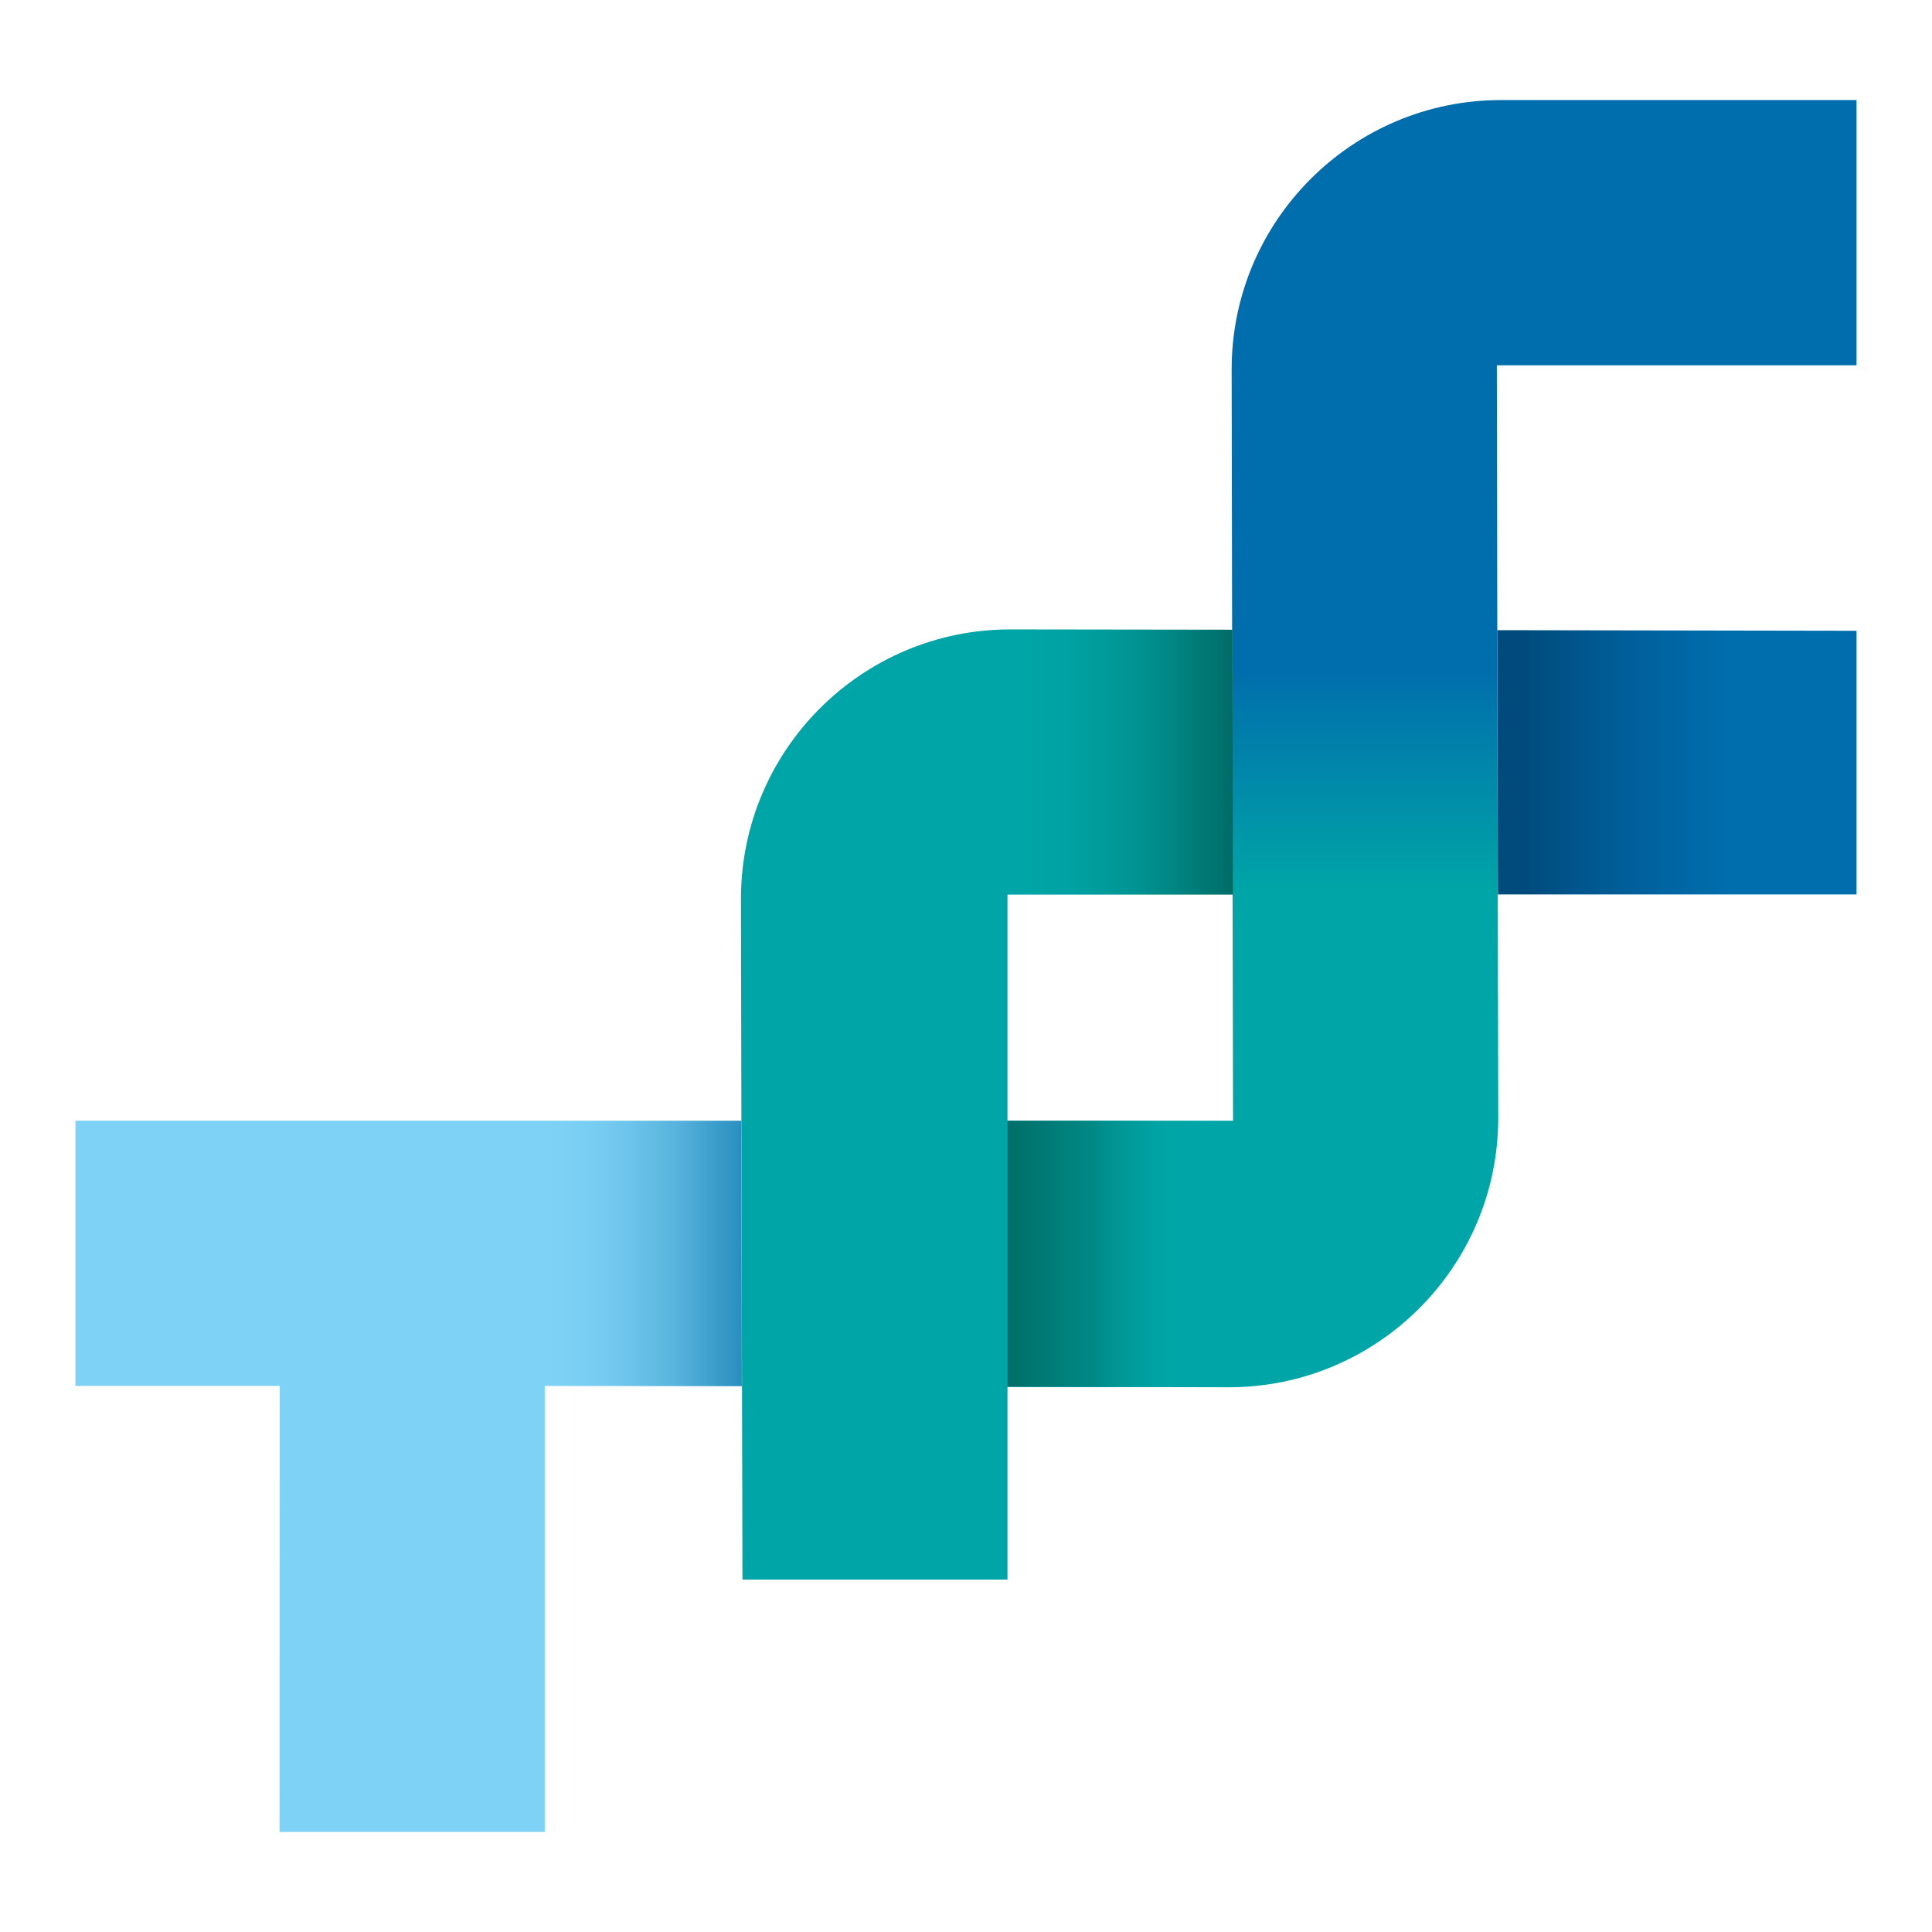
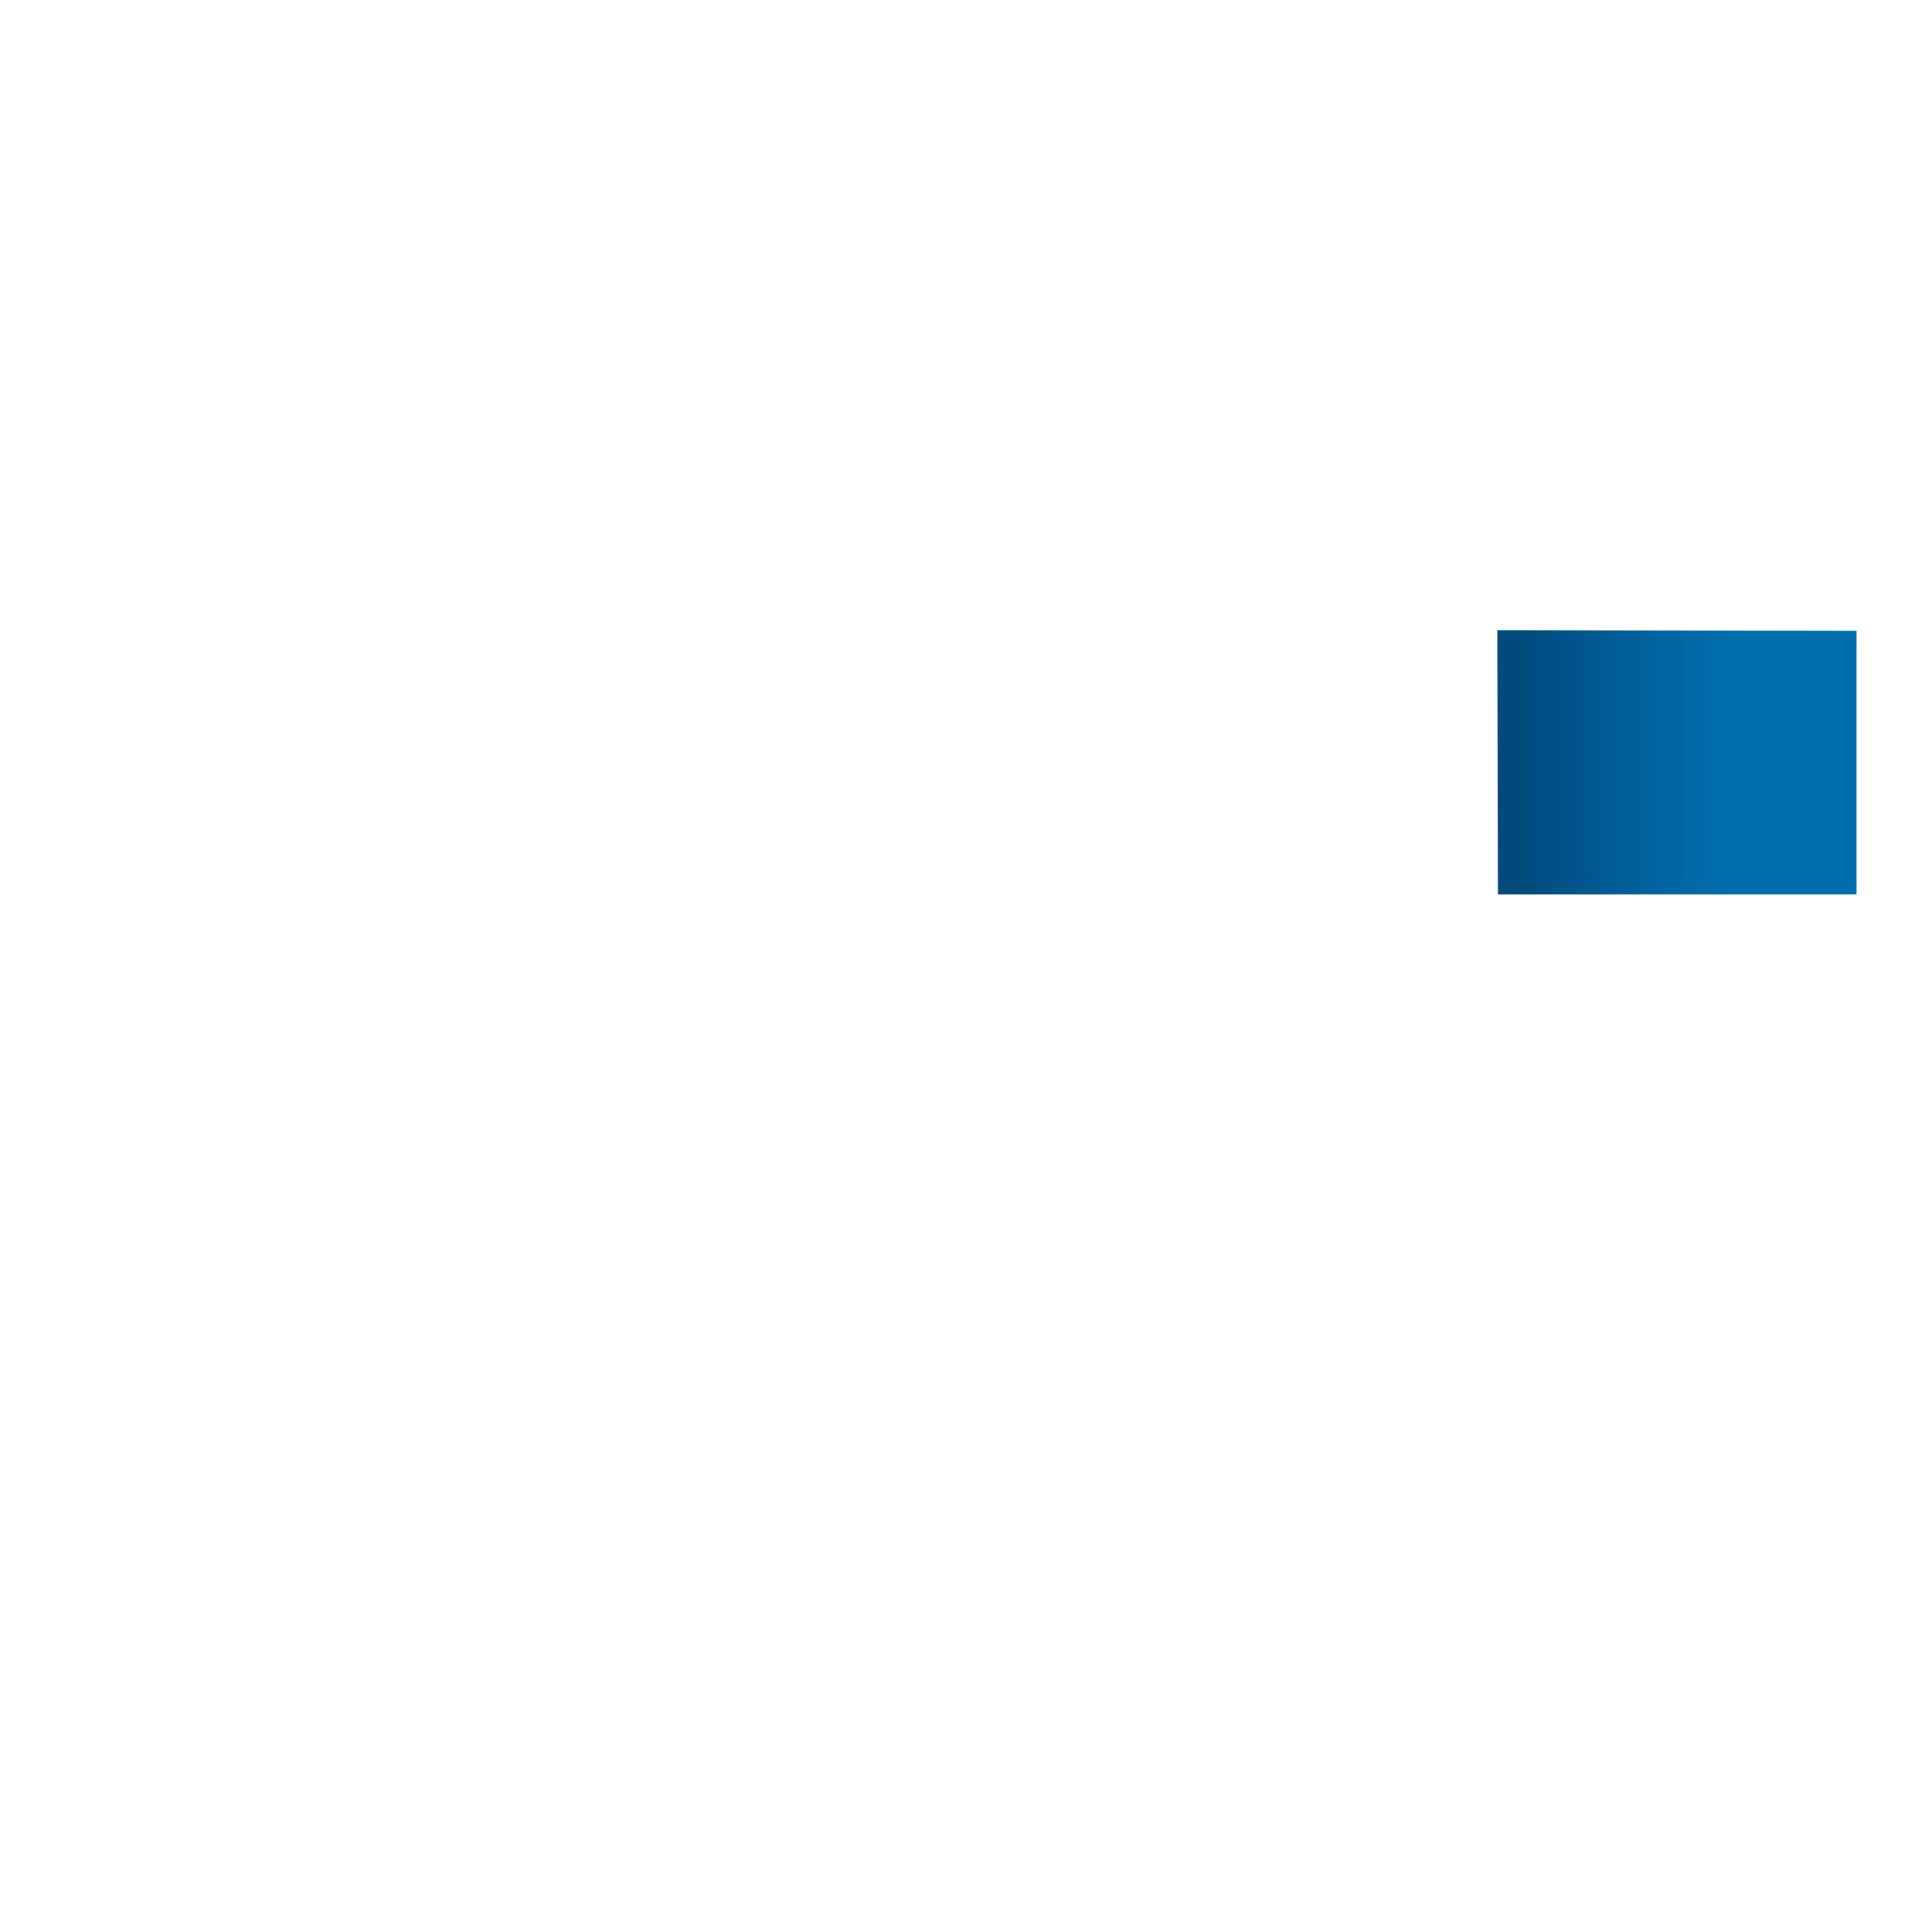
<svg xmlns="http://www.w3.org/2000/svg" id="uuid-a101e0c0-836d-41e7-84ee-daa28d3b1abe" viewBox="0 0 128 128">
  <defs>
    <linearGradient id="uuid-ec2193df-8ced-4b95-ad1a-9bce3a1b3454" x1="5" y1="97.81" x2="49.15" y2="97.81" gradientUnits="userSpaceOnUse">
      <stop offset=".71" stop-color="#7ed2f6" />
      <stop offset=".77" stop-color="#79cef3" />
      <stop offset=".83" stop-color="#6dc4eb" />
      <stop offset=".9" stop-color="#58b4dd" />
      <stop offset=".96" stop-color="#3c9dcb" />
      <stop offset="1" stop-color="#298ebf" />
    </linearGradient>
    <linearGradient id="uuid-97843ae5-80c8-45be-b85a-86e89b1937fb" x1="99.2" y1="50.51" x2="123" y2="50.51" gradientUnits="userSpaceOnUse">
      <stop offset=".07" stop-color="#004a7c" />
      <stop offset=".22" stop-color="#00558c" />
      <stop offset=".48" stop-color="#0066a3" />
      <stop offset=".65" stop-color="#006dac" />
    </linearGradient>
    <linearGradient id="uuid-4e93c7f1-562f-44c4-b32a-85e57daf211a" x1="94.87" y1="89.23" x2="94.87" y2="14.27" gradientUnits="userSpaceOnUse">
      <stop offset=".4" stop-color="#00a6a7" />
      <stop offset=".6" stop-color="#006dac" />
    </linearGradient>
    <linearGradient id="uuid-5c9d3b6f-68dc-4adb-8aa7-c0e9b7f0fe01" x1="49.09" y1="73.17" x2="81.67" y2="73.17" gradientUnits="userSpaceOnUse">
      <stop offset=".55" stop-color="#00a6a7" />
      <stop offset=".66" stop-color="#00a2a3" />
      <stop offset=".77" stop-color="#009897" />
      <stop offset=".88" stop-color="#008683" />
      <stop offset=".99" stop-color="#006e68" />
      <stop offset="1" stop-color="#006b65" />
    </linearGradient>
    <linearGradient id="uuid-d68f2774-f8f5-4395-a536-2f0b57d9d0b4" x1="66.16" y1="49.27" x2="79.1" y2="49.27" gradientUnits="userSpaceOnUse">
      <stop offset="0" stop-color="#006b65" />
      <stop offset=".49" stop-color="#008986" />
      <stop offset=".98" stop-color="#00a6a7" stop-opacity="0" />
    </linearGradient>
  </defs>
-   <polygon points="5 74.25 5 91.82 18.53 91.82 18.52 121.37 36.09 121.37 36.09 91.82 49.15 91.84 49.12 74.25 5 74.25" fill="url(#uuid-ec2193df-8ced-4b95-ad1a-9bce3a1b3454)" />
  <polygon points="66.75 74.25 81.7 74.25 81.67 59.26 66.75 59.26 66.75 74.25" fill="none" />
  <polygon points="123 59.26 123 41.79 99.2 41.75 99.24 59.26 123 59.26" fill="url(#uuid-97843ae5-80c8-45be-b85a-86e89b1937fb)" />
-   <path d="M123,6.63h-23.56c-9.84,0-17.84,8-17.84,17.84l.03,17.25.03,17.54.03,14.99h-14.95v17.63l14.68.03c9.84,0,17.84-8,17.84-17.84l-.03-14.81-.03-17.51-.03-17.55h23.83V6.63Z" fill="url(#uuid-4e93c7f1-562f-44c4-b32a-85e57daf211a)" />
-   <path d="M81.64,41.72l-14.71-.02c-9.84,0-17.84,8-17.84,17.84l.03,14.72.04,17.59.03,12.8h17.56v-45.38h14.93l-.03-17.54Z" fill="url(#uuid-5c9d3b6f-68dc-4adb-8aa7-c0e9b7f0fe01)" />
-   <path d="M123,6.63h-23.56c-9.84,0-17.84,8-17.84,17.84l.03,17.25.03,17.54.03,14.99h-14.95v17.63l14.68.03c9.84,0,17.84-8,17.84-17.84l-.03-14.81-.03-17.51-.03-17.55h23.83V6.63Z" fill="url(#uuid-d68f2774-f8f5-4395-a536-2f0b57d9d0b4)" />
</svg>